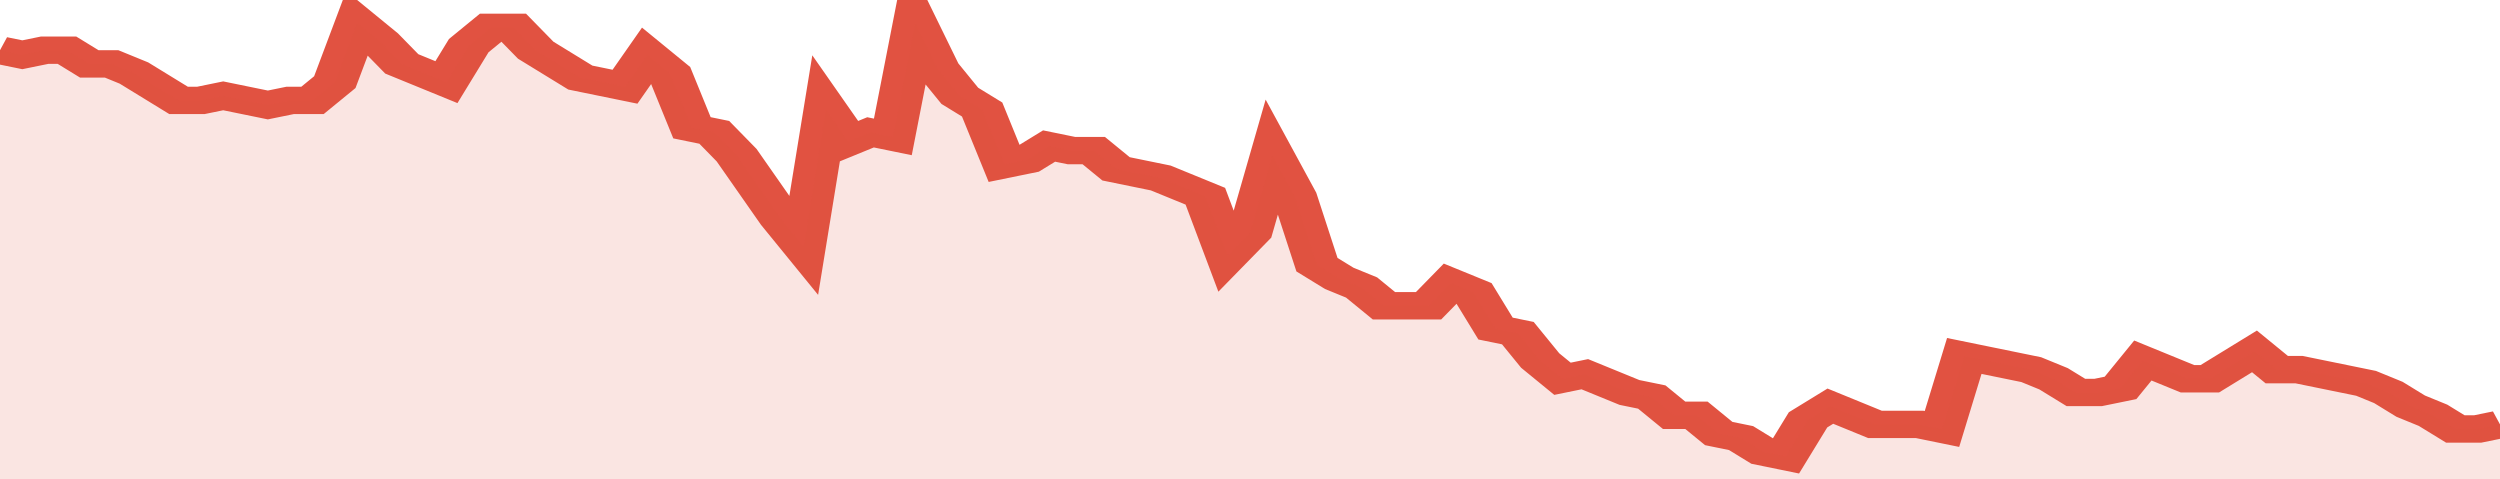
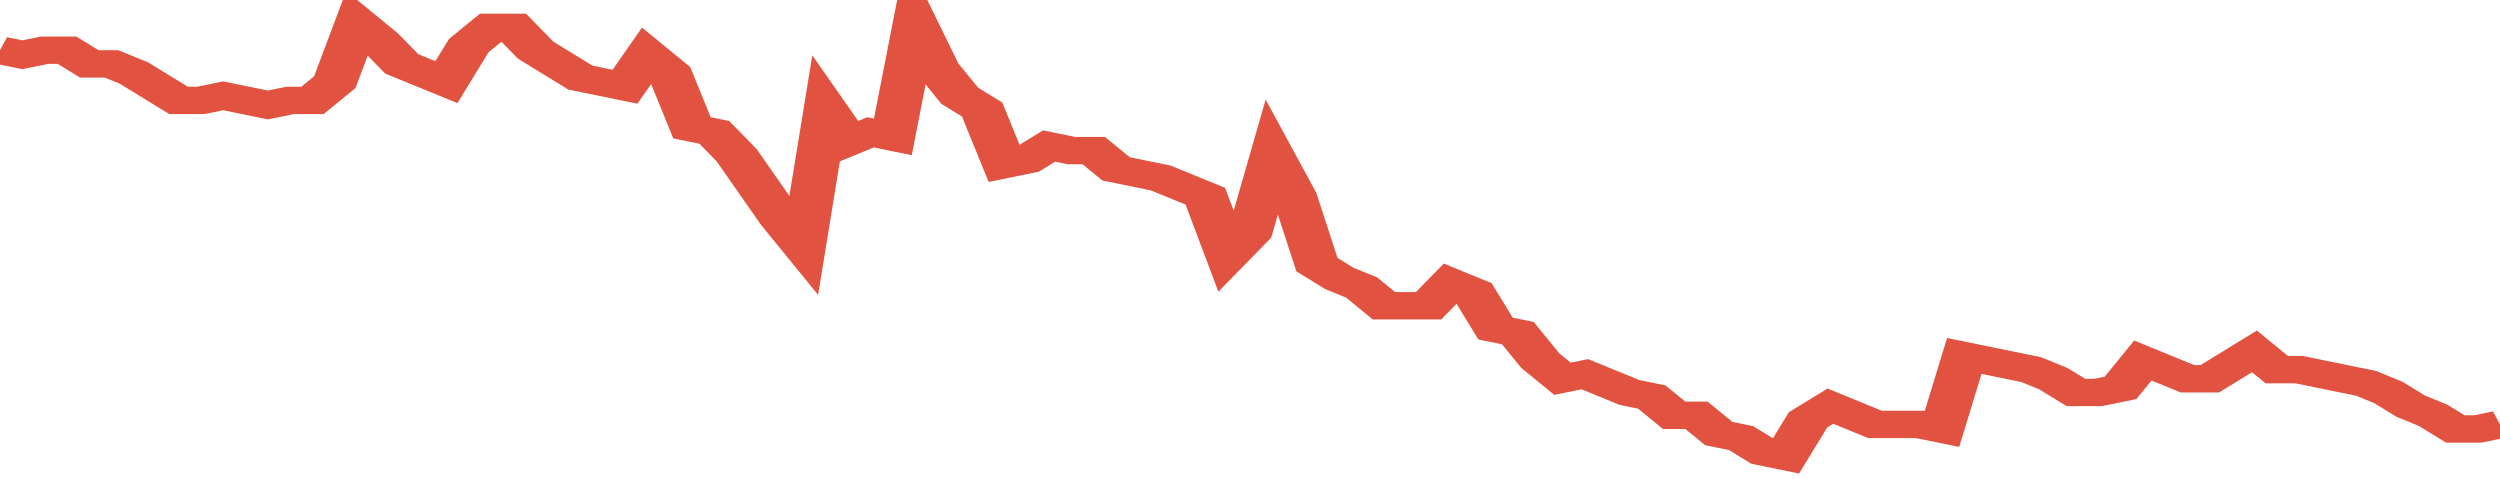
<svg xmlns="http://www.w3.org/2000/svg" viewBox="0 0 336 105" width="120" height="23" preserveAspectRatio="none">
  <polyline fill="none" stroke="#E15241" stroke-width="6" points="0, 11 3, 12 6, 11 9, 11 12, 14 15, 14 18, 16 21, 19 24, 22 27, 22 30, 21 33, 22 36, 23 39, 22 42, 22 45, 18 48, 5 51, 9 54, 14 57, 16 60, 18 63, 10 66, 6 69, 6 72, 11 75, 14 78, 17 81, 18 84, 19 87, 12 90, 16 93, 28 96, 29 99, 34 102, 41 105, 48 108, 54 111, 24 114, 31 117, 29 120, 30 123, 5 126, 15 129, 21 132, 24 135, 36 138, 35 141, 32 144, 33 147, 33 150, 37 153, 38 156, 39 159, 41 162, 43 165, 56 168, 51 171, 34 174, 43 177, 58 180, 61 183, 63 186, 67 189, 67 192, 67 195, 62 198, 64 201, 72 204, 73 207, 79 210, 83 213, 82 216, 84 219, 86 222, 87 225, 91 228, 91 231, 95 234, 96 237, 99 240, 100 243, 92 246, 89 249, 91 252, 93 255, 93 258, 93 261, 94 264, 78 267, 79 270, 80 273, 81 276, 83 279, 86 282, 86 285, 85 288, 79 291, 81 294, 83 297, 83 300, 80 303, 77 306, 81 309, 81 312, 82 315, 83 318, 84 321, 86 324, 89 327, 91 330, 94 333, 94 336, 93 336, 93 "> </polyline>
-   <polygon fill="#E15241" opacity="0.15" points="0, 105 0, 11 3, 12 6, 11 9, 11 12, 14 15, 14 18, 16 21, 19 24, 22 27, 22 30, 21 33, 22 36, 23 39, 22 42, 22 45, 18 48, 5 51, 9 54, 14 57, 16 60, 18 63, 10 66, 6 69, 6 72, 11 75, 14 78, 17 81, 18 84, 19 87, 12 90, 16 93, 28 96, 29 99, 34 102, 41 105, 48 108, 54 111, 24 114, 31 117, 29 120, 30 123, 5 126, 15 129, 21 132, 24 135, 36 138, 35 141, 32 144, 33 147, 33 150, 37 153, 38 156, 39 159, 41 162, 43 165, 56 168, 51 171, 34 174, 43 177, 58 180, 61 183, 63 186, 67 189, 67 192, 67 195, 62 198, 64 201, 72 204, 73 207, 79 210, 83 213, 82 216, 84 219, 86 222, 87 225, 91 228, 91 231, 95 234, 96 237, 99 240, 100 243, 92 246, 89 249, 91 252, 93 255, 93 258, 93 261, 94 264, 78 267, 79 270, 80 273, 81 276, 83 279, 86 282, 86 285, 85 288, 79 291, 81 294, 83 297, 83 300, 80 303, 77 306, 81 309, 81 312, 82 315, 83 318, 84 321, 86 324, 89 327, 91 330, 94 333, 94 336, 93 336, 105 " />
</svg>